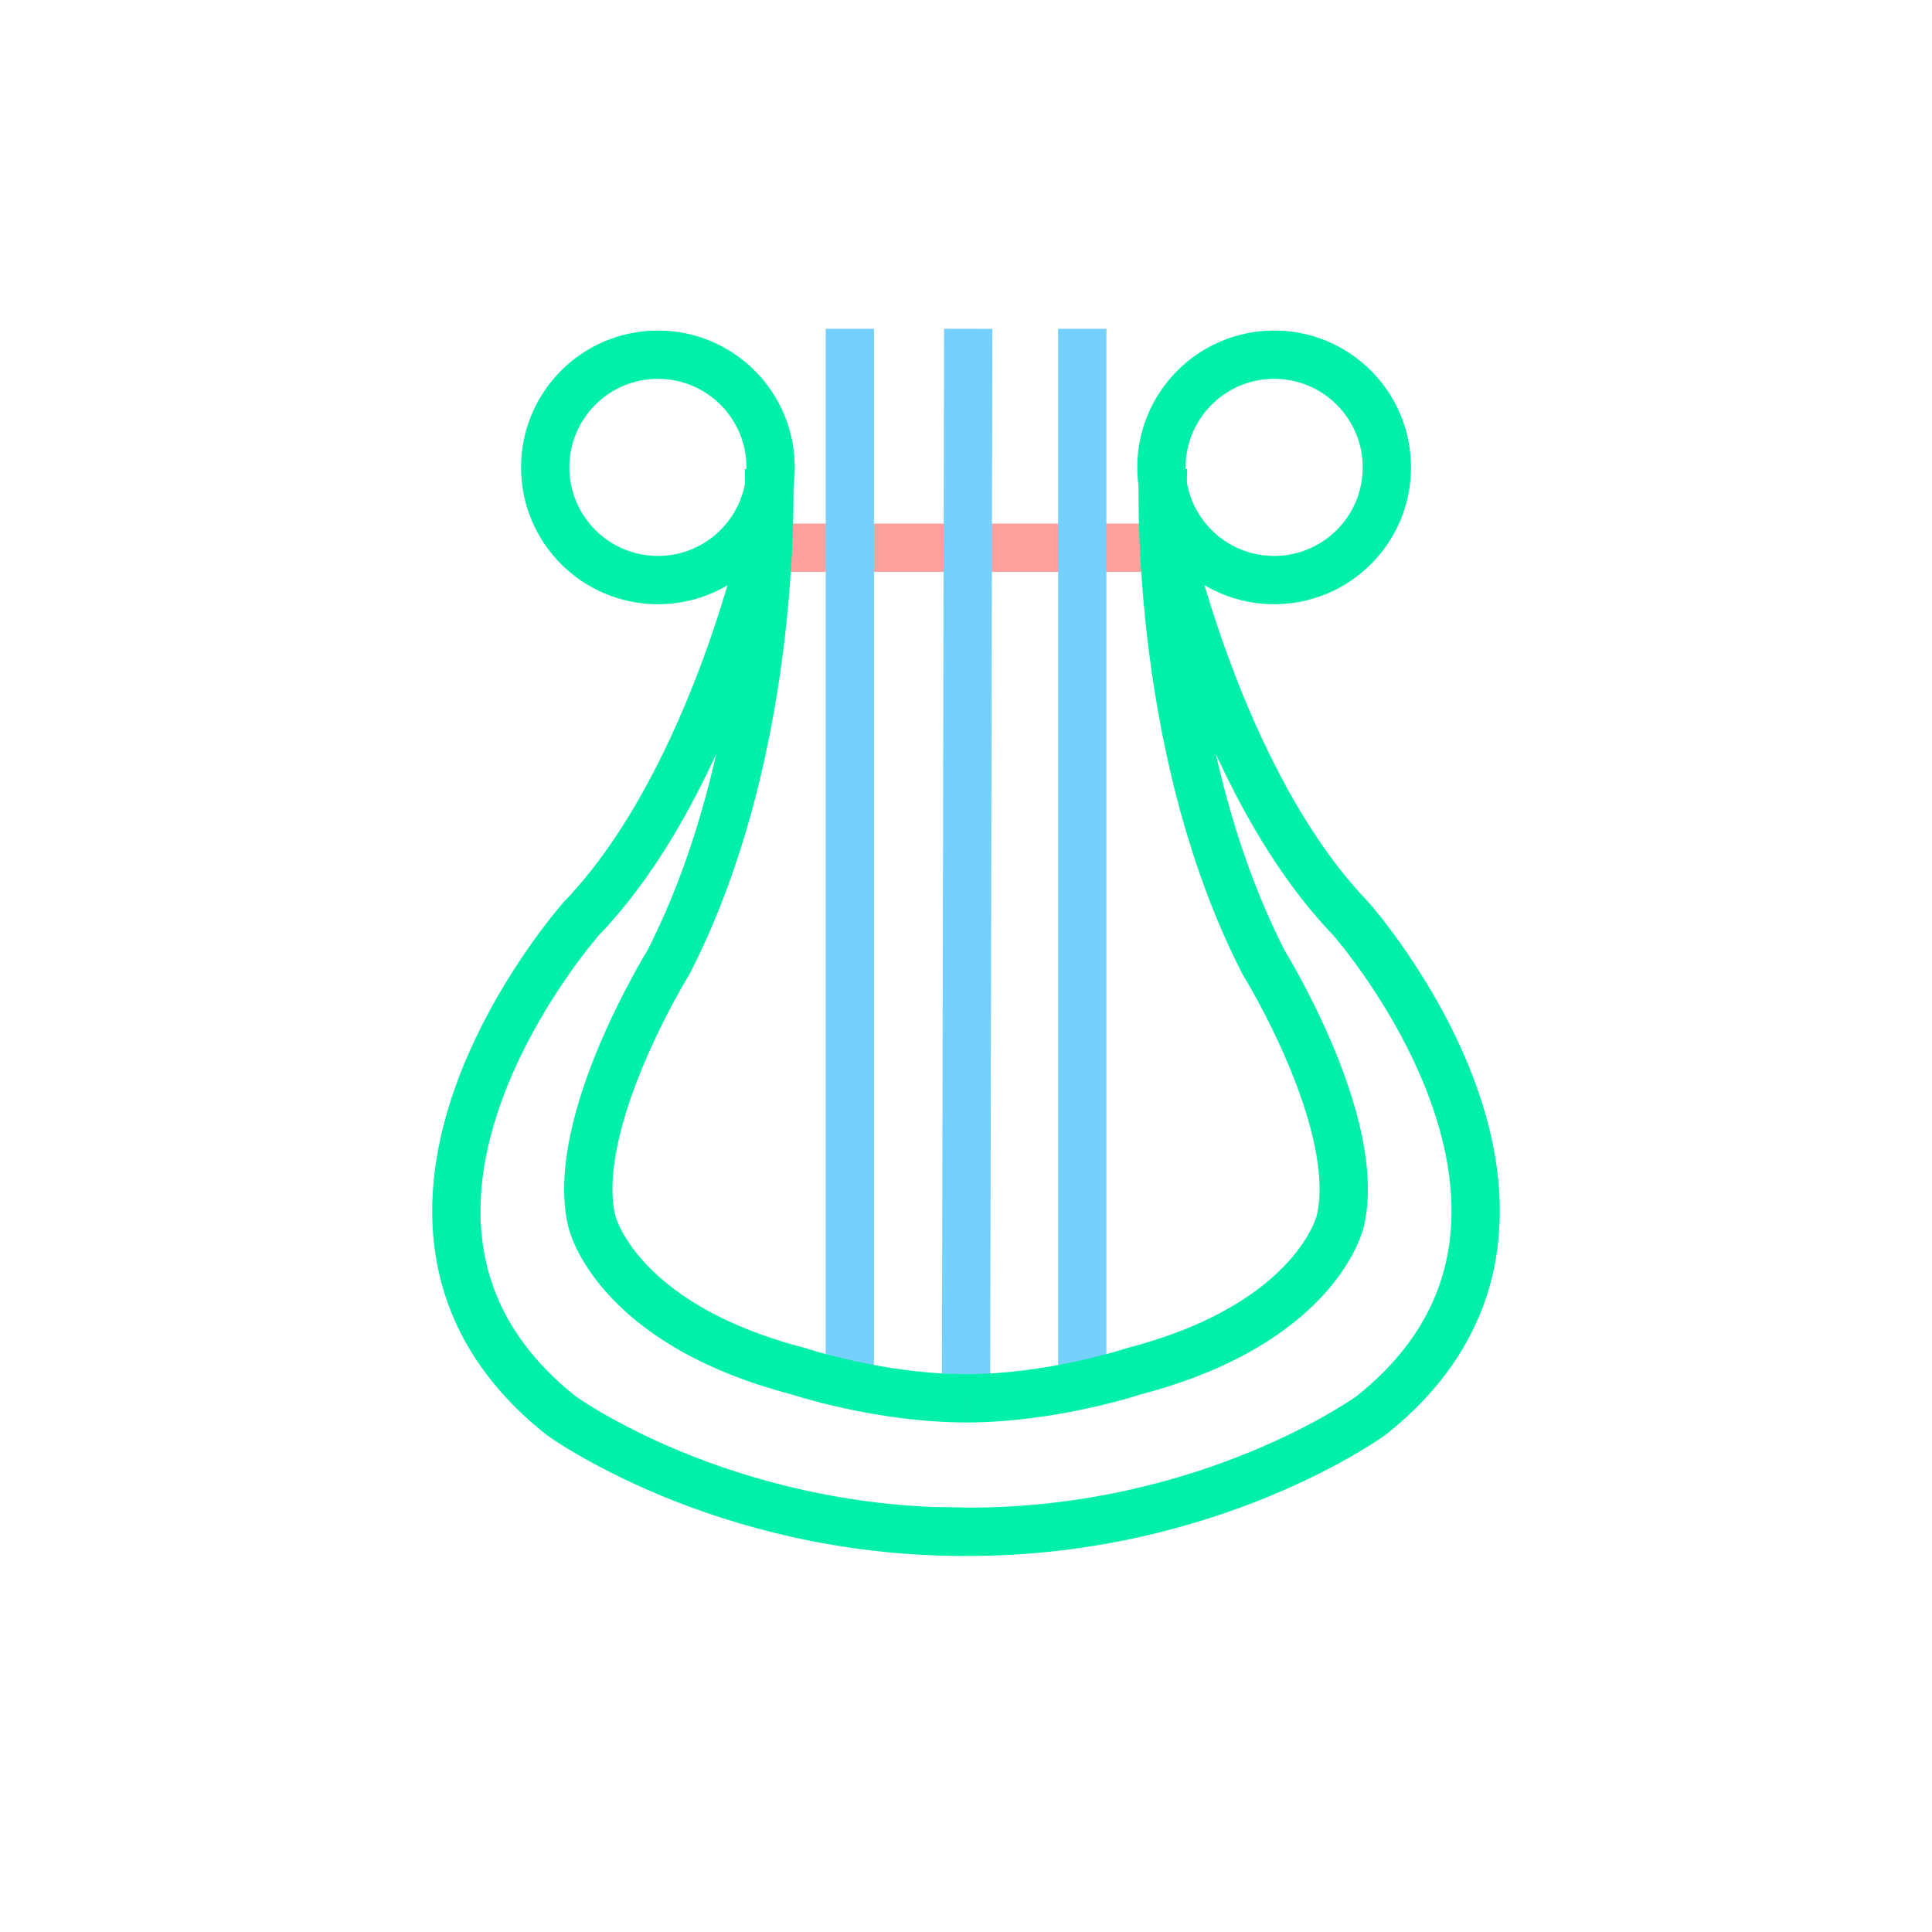
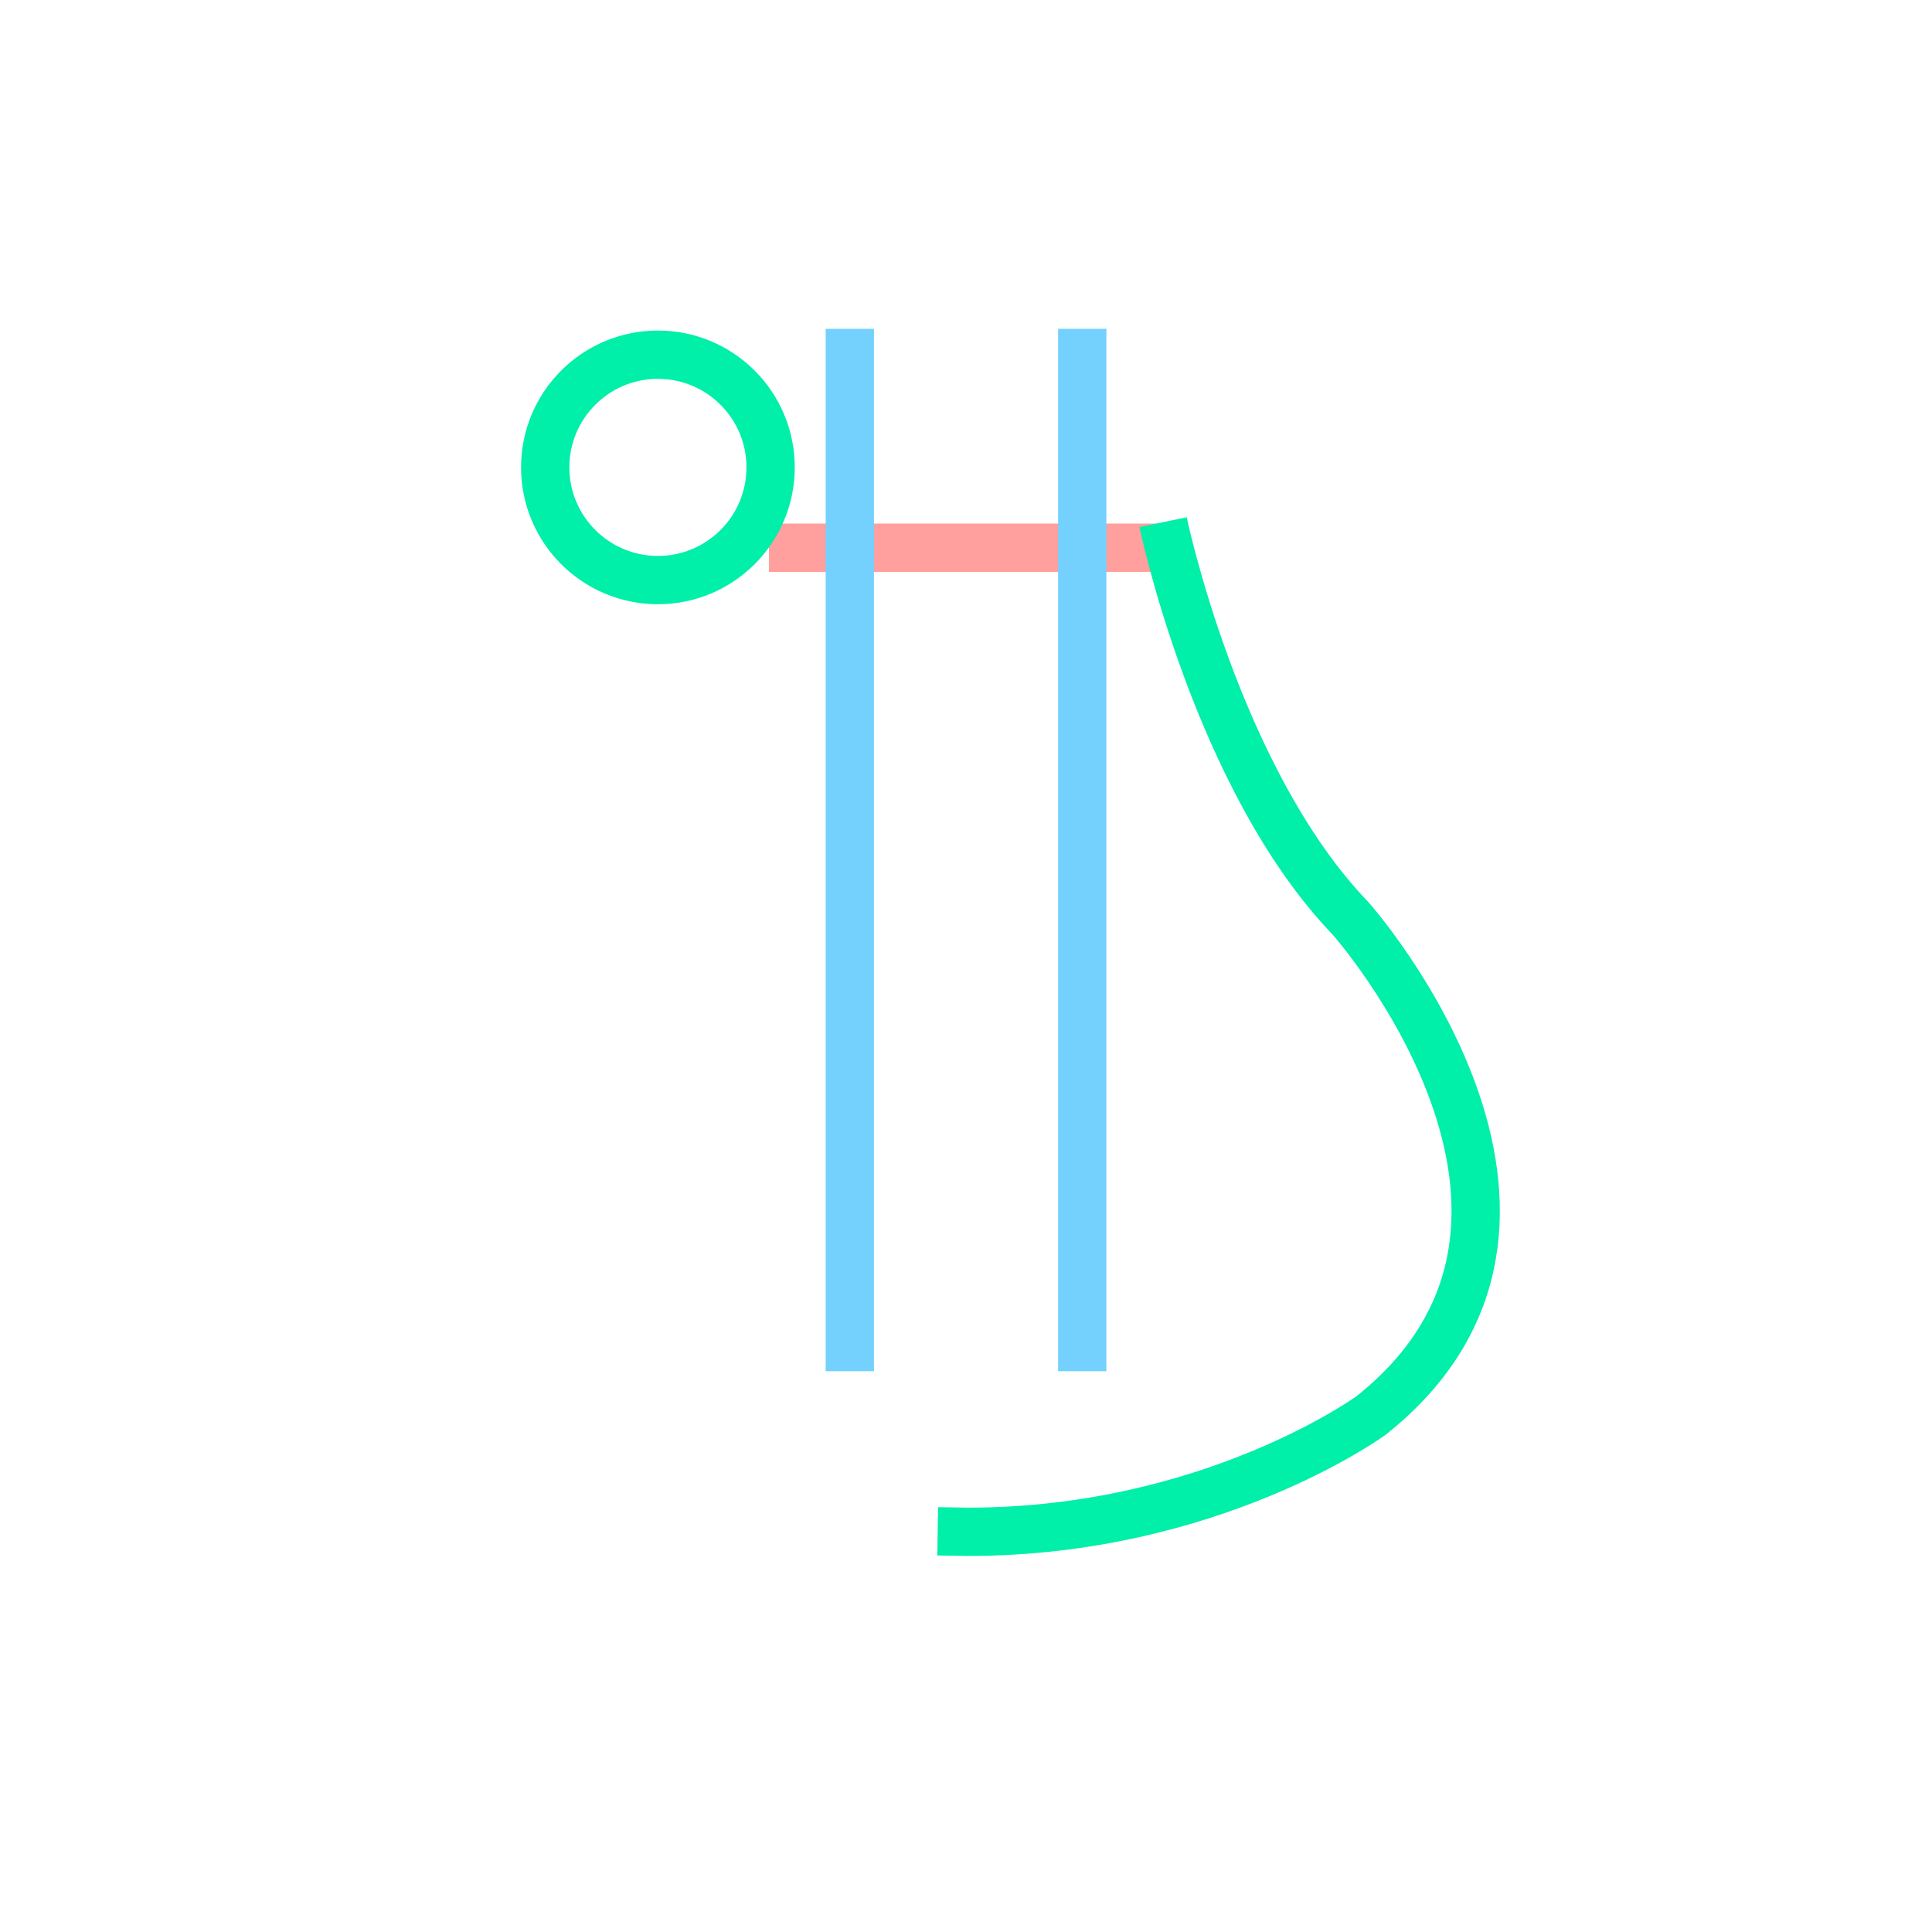
<svg xmlns="http://www.w3.org/2000/svg" viewBox="0 0 120 120" enable-background="new 0 0 120 120">
  <g fill="none" stroke-width="3">
    <path stroke="#ff9f9e" d="m47.762 34.02h24.476" />
    <path stroke="#74d1fe" d="m52.784 20.423v64.747" />
    <g stroke="#00efa9">
-       <path d="m47.762 32.433c0 0-3.321 15.961-11.655 24.623 0 0-16.593 18.693-1.259 30.867 0 0 9.917 7.219 25.01 7.219" />
      <circle cx="40.864" cy="29.03" r="7" />
    </g>
    <g stroke="#74d1fe">
      <path d="m67.22 20.423v64.747" />
-       <path d="m60.14 20.423l-.14 66.43" />
    </g>
    <g stroke="#00efa9">
-       <path d="m72.24 29.07c0 0-.778 16.999 6.249 30.715 0 0 6.184 9.973 4.759 16.06 0 0-1.416 6.351-12.82 9.324 0 0-5.05 1.684-10.425 1.684" />
      <path d="m72.24 32.433c0 0 3.322 15.961 11.656 24.623 0 0 16.592 18.693 1.258 30.867 0 0-9.916 7.219-25.01 7.219l-1.903-.029" />
-       <circle cx="79.14" cy="29.03" r="7" />
-       <path d="m60 86.85c-5.374 0-10.425-1.684-10.425-1.684-11.405-2.974-12.821-9.324-12.821-9.324-1.424-6.087 4.759-16.06 4.759-16.06 7.03-13.716 6.249-30.715 6.249-30.715" />
    </g>
  </g>
</svg>